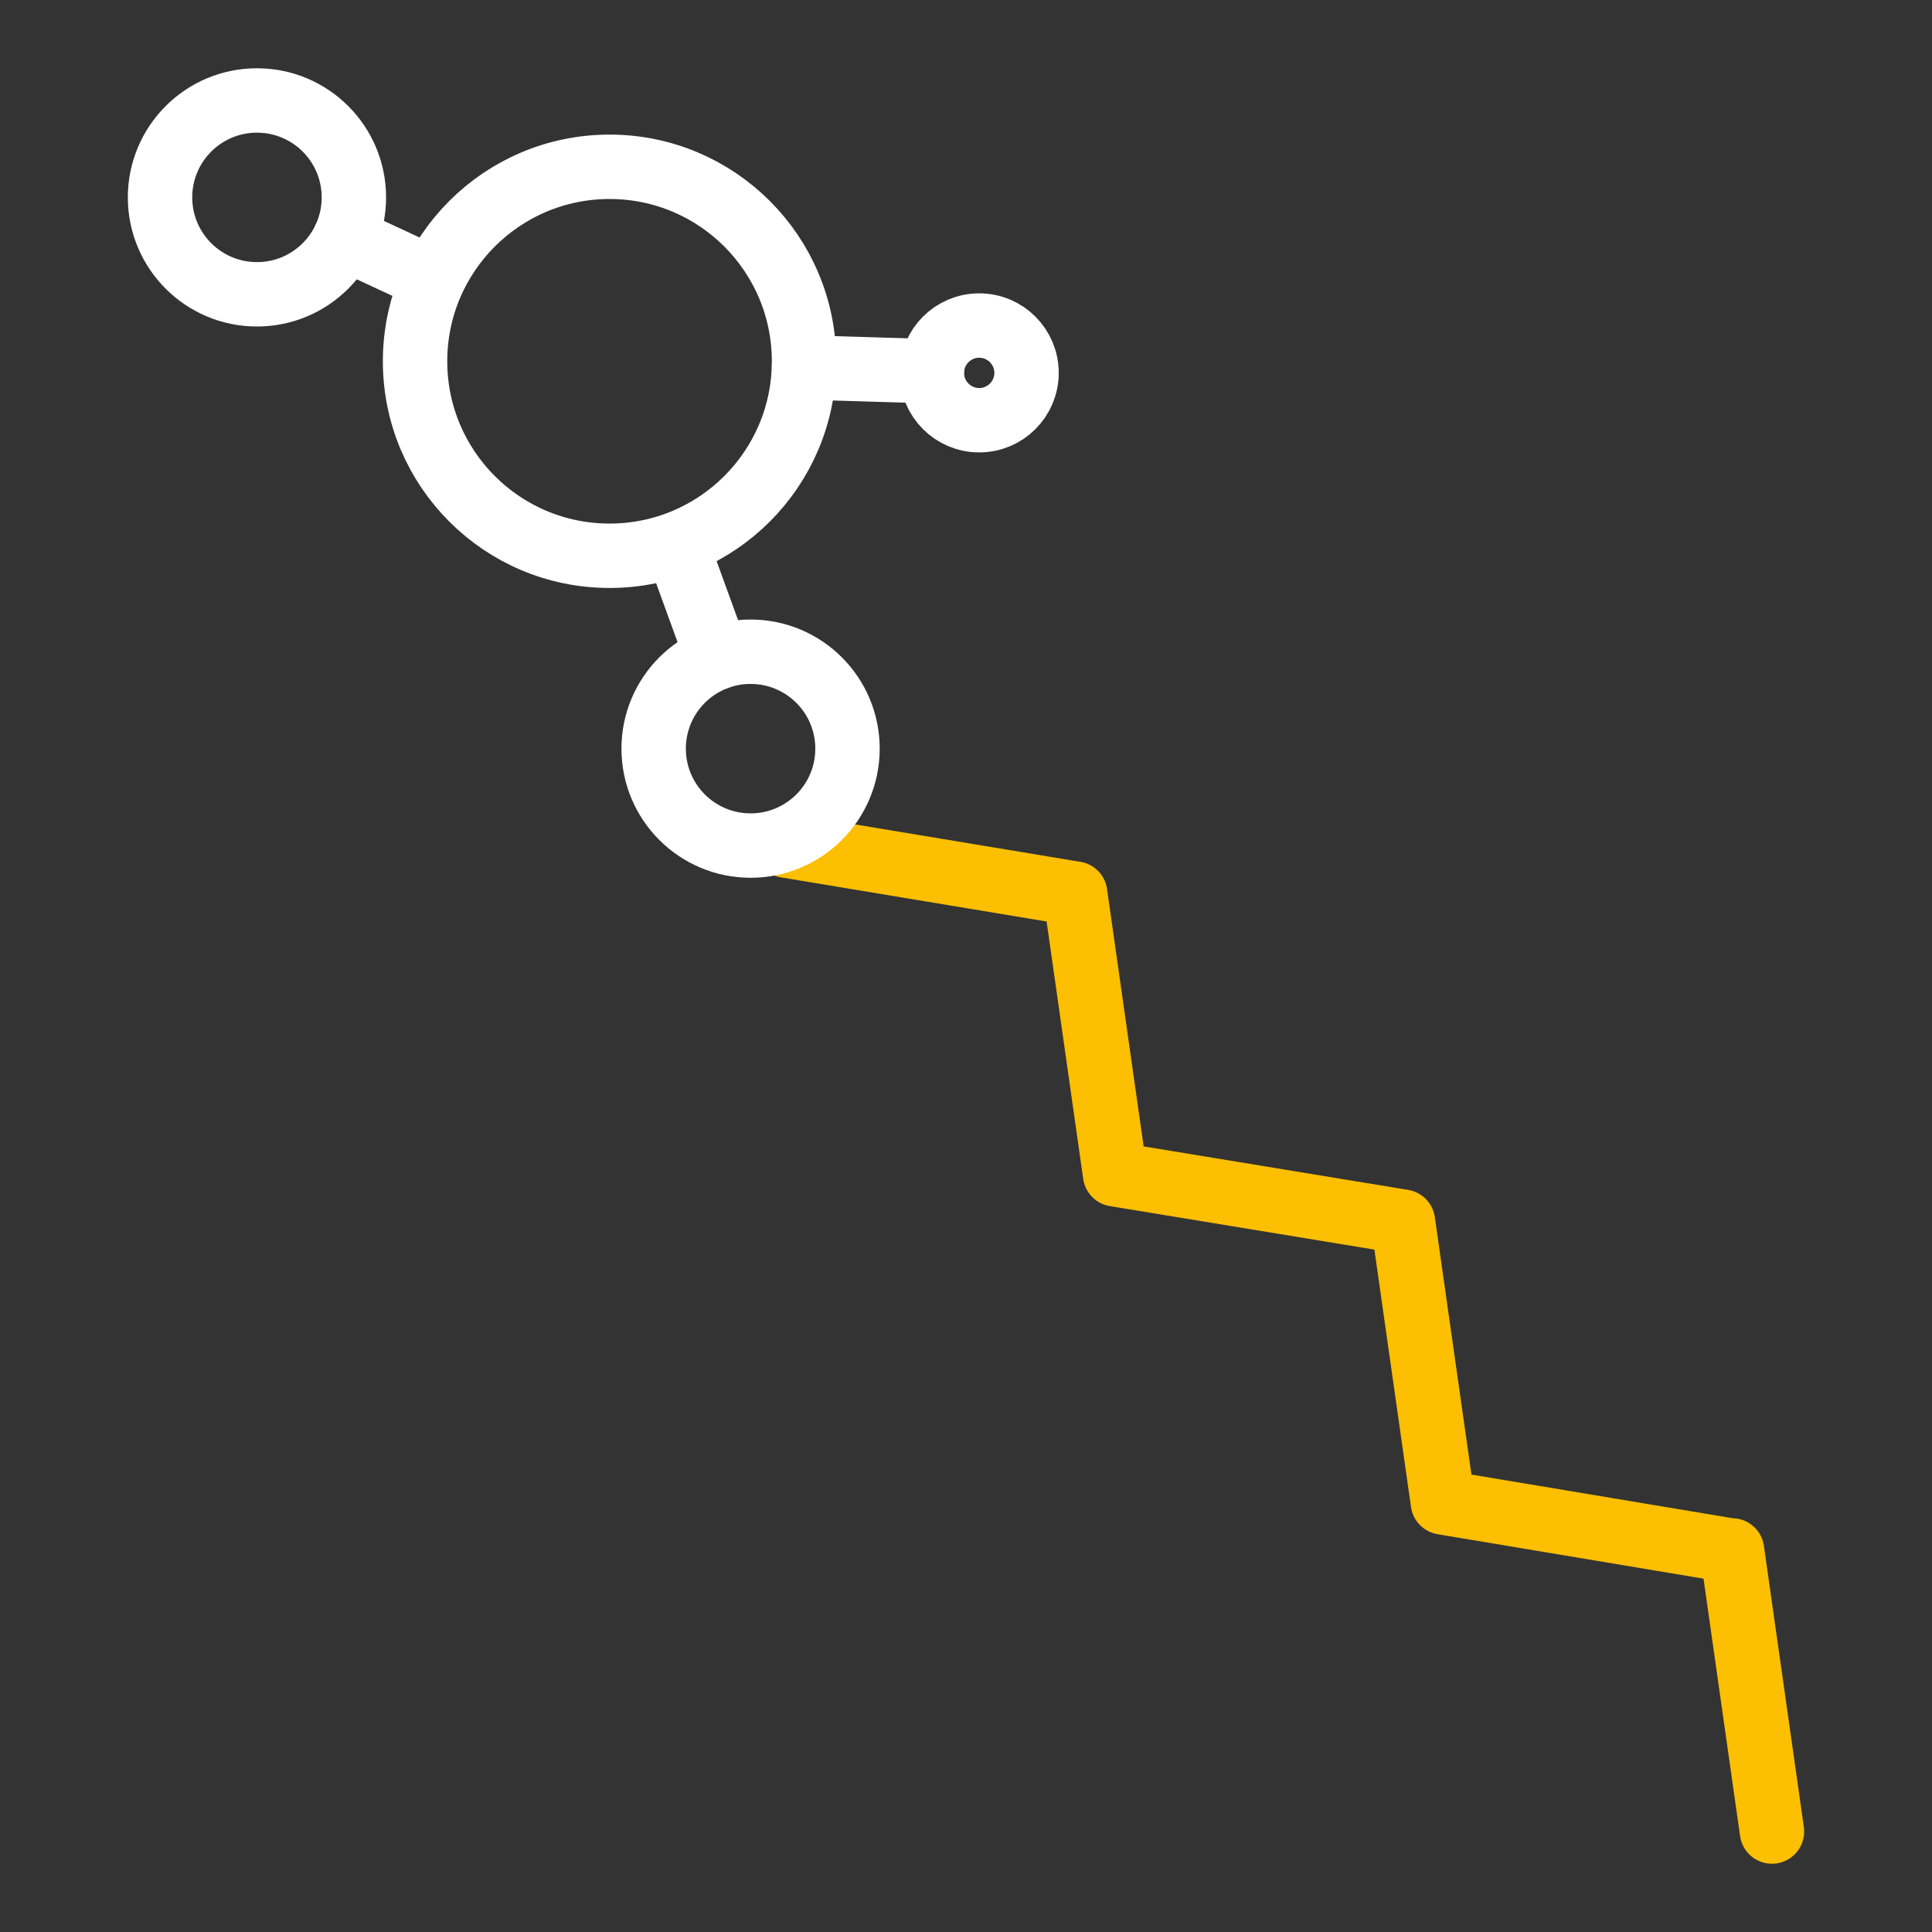
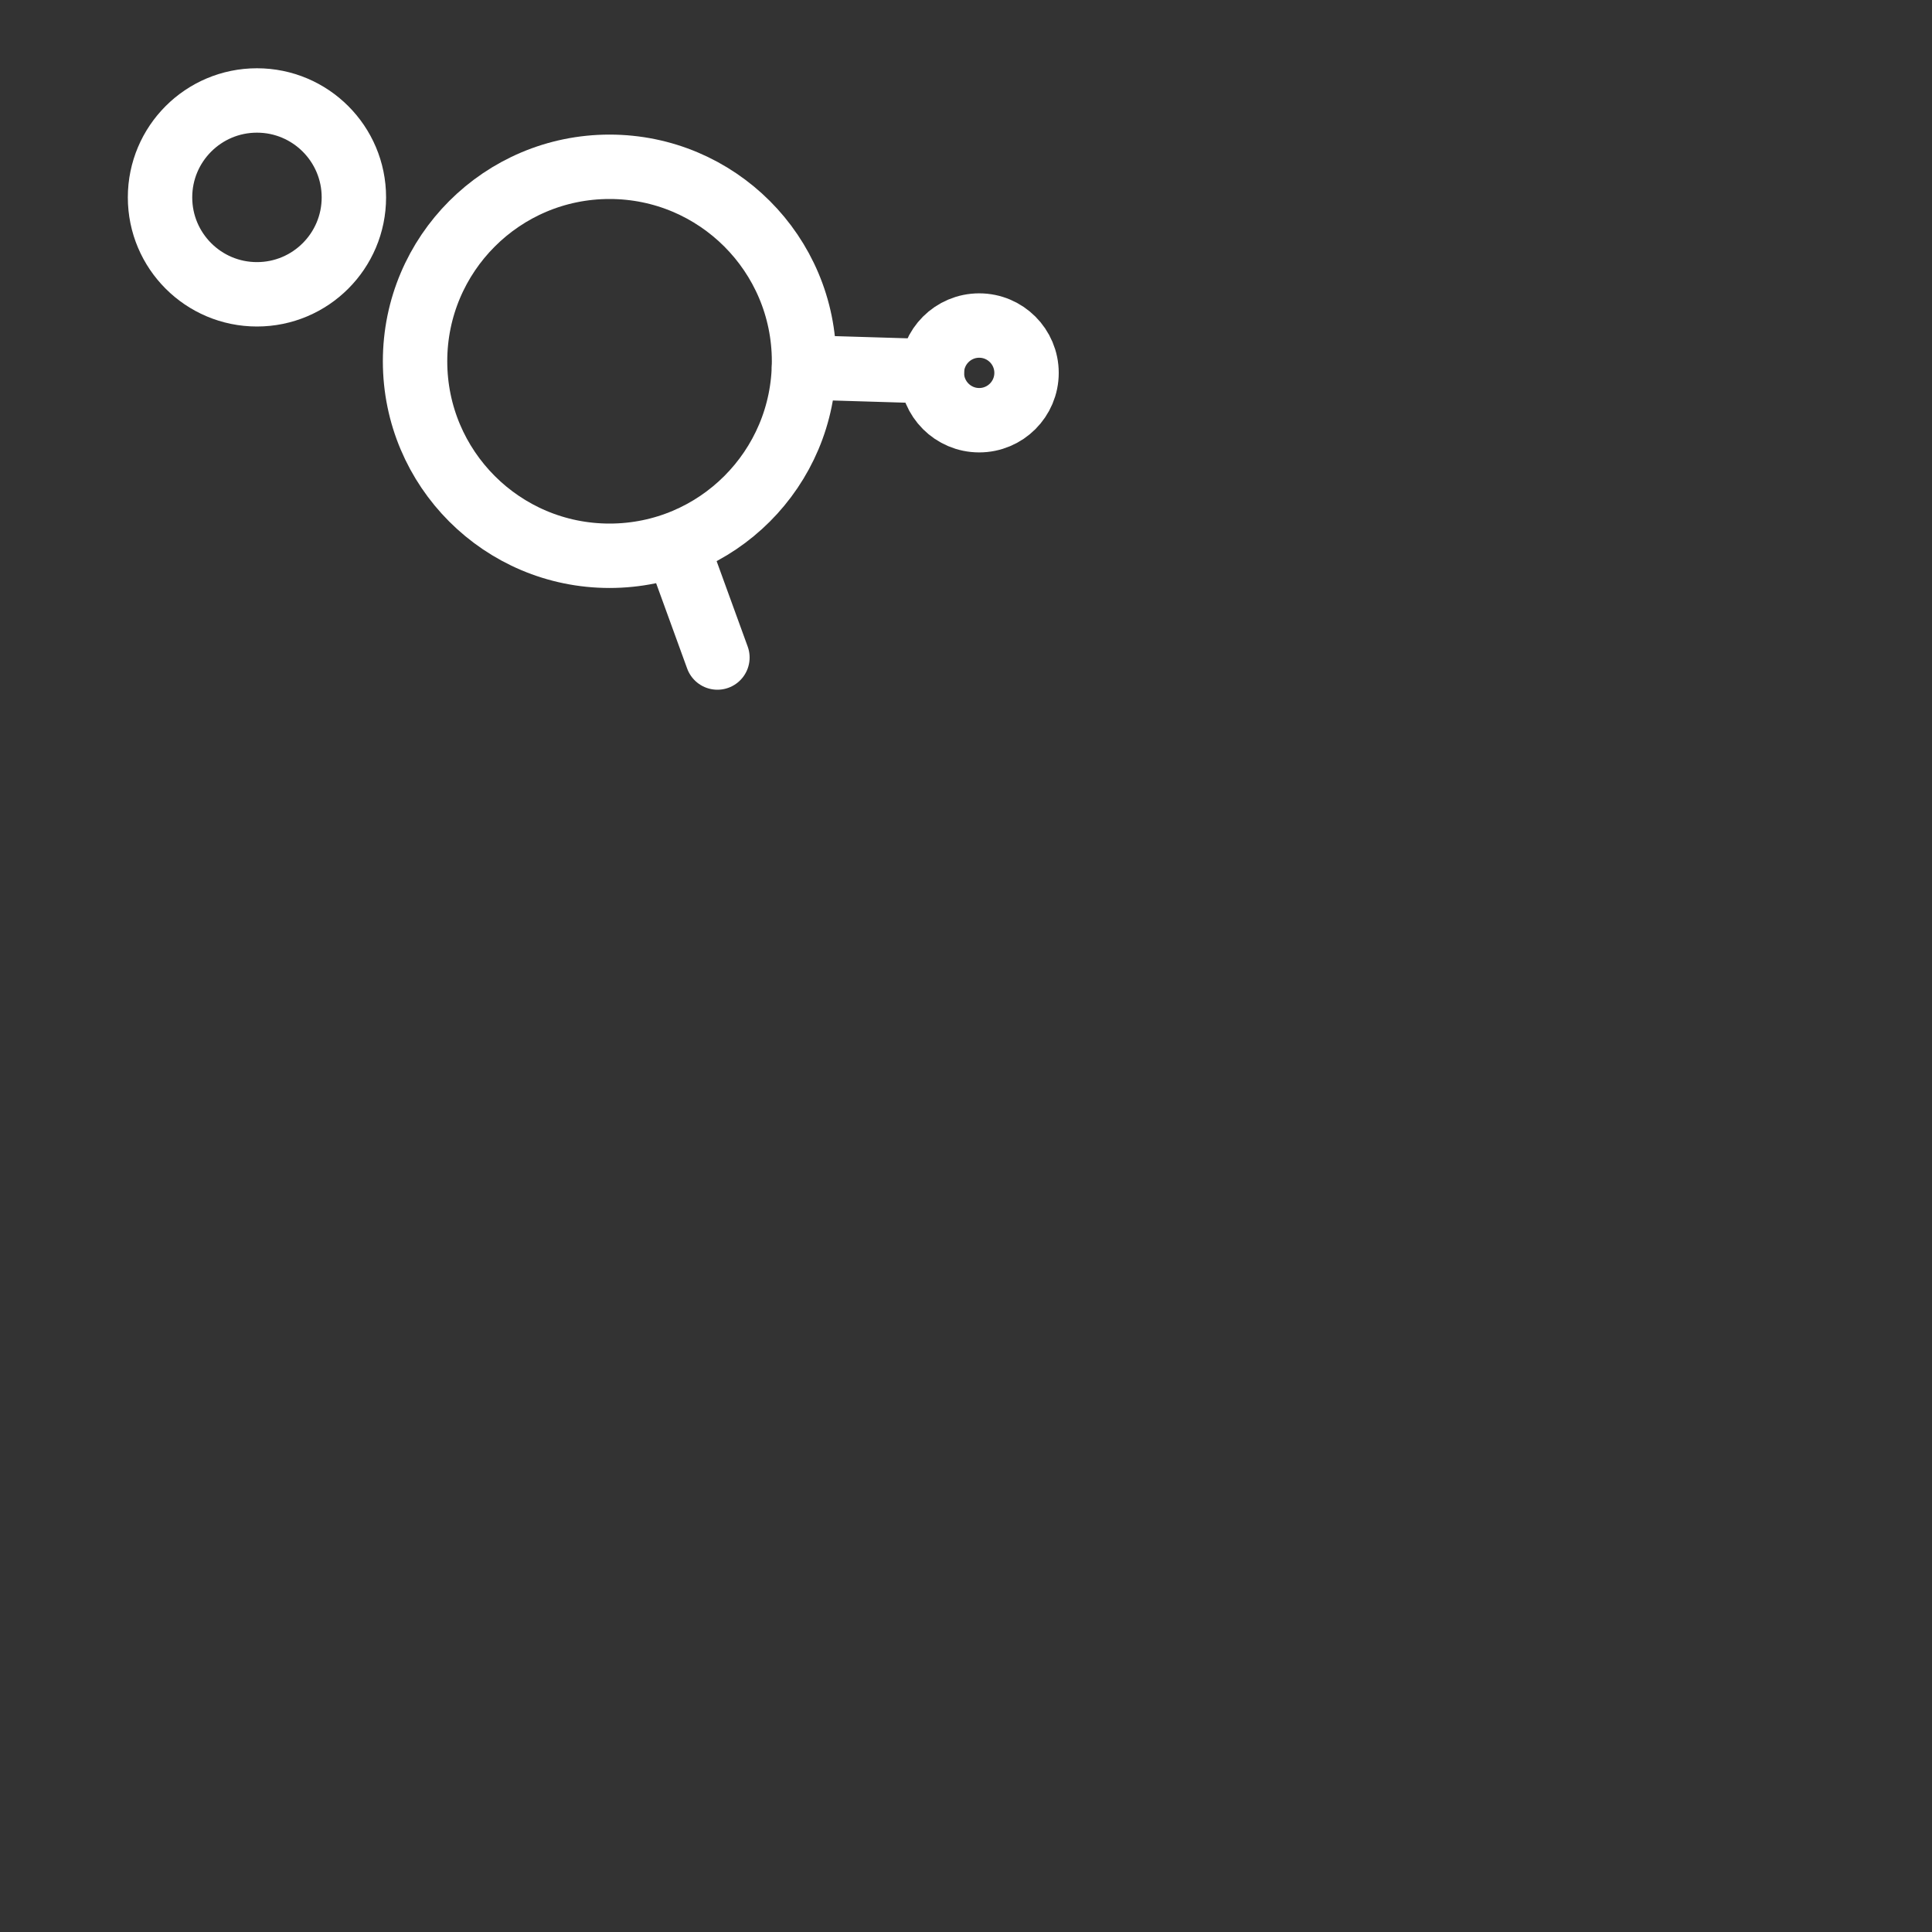
<svg xmlns="http://www.w3.org/2000/svg" id="Layer_4" data-name="Layer 4" viewBox="0 0 60 60">
  <rect x="0" y="0" width="60" height="60" fill="#333333" stroke="none" />
  <defs>
    <style>.cls-1,.cls-2{fill:none;stroke-linecap:round;stroke-linejoin:round;stroke-width:2px;}.cls-1{stroke:#fcbf01;}.cls-2{stroke:#fff;}</style>
  </defs>
  <title>lipopeptides-white</title>
-   <polyline class="cls-1" points="55.03 56.88 53.79 48.15 53.79 48.16 44.81 46.66 43.57 37.94 34.63 36.47 33.39 27.75 33.38 27.75 24.41 26.26" />
-   <line class="cls-2" x1="13.12" y1="8.52" x2="10.71" y2="7.4" />
  <line class="cls-2" x1="21.12" y1="17.23" x2="22.28" y2="20.42" />
  <line class="cls-2" x1="24.97" y1="11.41" x2="28.94" y2="11.53" />
  <circle class="cls-2" cx="18.93" cy="11.22" r="6.04" />
  <circle class="cls-2" cx="7.98" cy="6.13" r="3.01" />
  <circle class="cls-2" cx="30.41" cy="11.58" r="1.47" />
-   <circle class="cls-2" cx="23.31" cy="23.25" r="3.01" />
</svg>